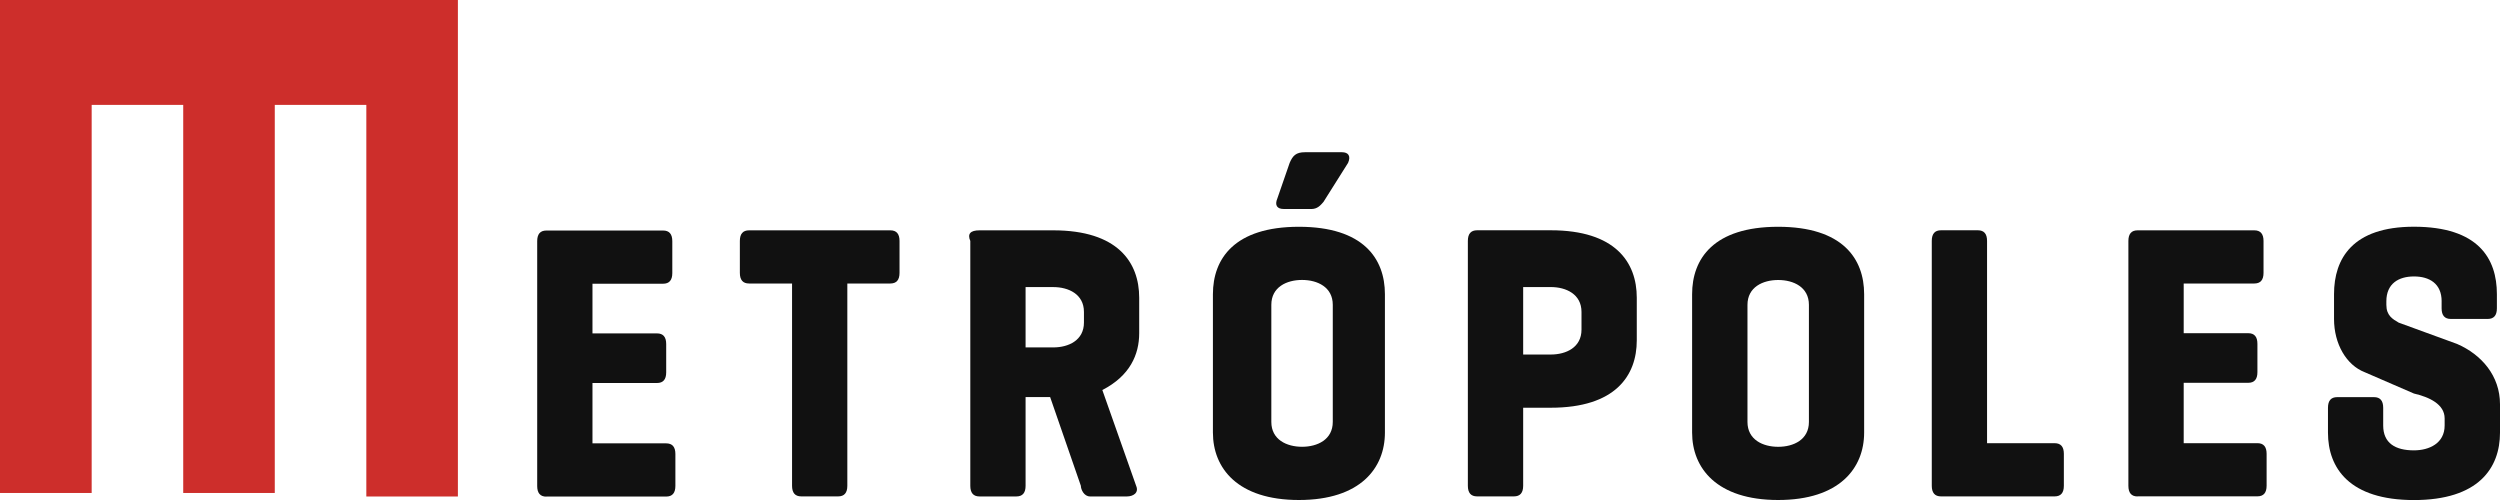
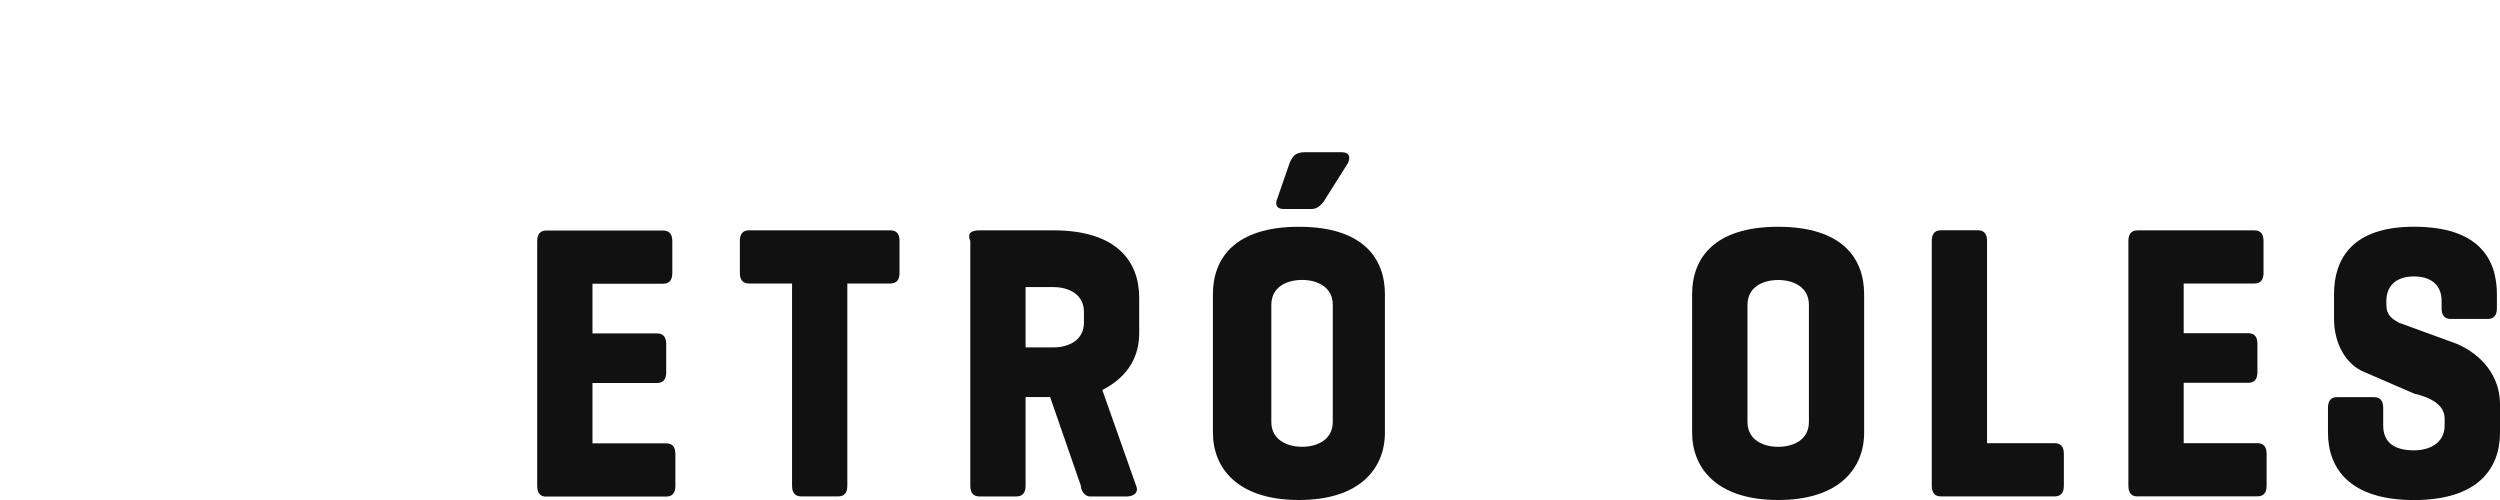
<svg xmlns="http://www.w3.org/2000/svg" width="90" height="18" viewBox="0 0 90 18" fill="none">
  <g clip-path="url(#clip0_5649_332958)">
-     <path fill-rule="evenodd" clip-rule="evenodd" d="M0.128 0H16.484V17.874H13.188V3.776H9.892V17.747H6.596V3.776H3.3V17.747H0V0H0.128Z" fill="#CD2E2B" />
    <path fill-rule="evenodd" clip-rule="evenodd" d="M19.67 17.879C19.448 17.879 19.339 17.751 19.339 17.497V8.682C19.339 8.425 19.45 8.299 19.67 8.299H23.872C24.094 8.299 24.203 8.427 24.203 8.682V9.831C24.203 10.087 24.092 10.214 23.872 10.214H21.329V12.002H23.652C23.873 12.002 23.983 12.13 23.983 12.384V13.406C23.983 13.662 23.872 13.788 23.652 13.788H21.329V15.961H23.983C24.204 15.961 24.314 16.089 24.314 16.344V17.493C24.314 17.749 24.203 17.876 23.983 17.876H19.67V17.879Z" fill="#111111" />
    <path fill-rule="evenodd" clip-rule="evenodd" d="M32.052 8.292C32.274 8.292 32.383 8.42 32.383 8.674V9.824C32.383 10.08 32.272 10.206 32.052 10.206H30.504V17.488C30.504 17.744 30.393 17.87 30.173 17.87H28.845C28.623 17.87 28.514 17.742 28.514 17.488V10.206H26.966C26.744 10.206 26.635 10.078 26.635 9.824V8.674C26.635 8.418 26.746 8.292 26.966 8.292H32.053H32.052Z" fill="#111111" />
    <path fill-rule="evenodd" clip-rule="evenodd" d="M40.901 17.489L39.684 14.041C40.679 13.53 41.011 12.763 41.011 11.996V10.719C41.011 9.441 40.237 8.292 37.916 8.292H35.262C34.931 8.292 34.82 8.42 34.931 8.674V17.489C34.931 17.746 35.042 17.872 35.262 17.872H36.59C36.811 17.872 36.921 17.744 36.921 17.489V14.295H37.805L38.911 17.489C38.911 17.618 39.022 17.872 39.242 17.872H40.569C40.79 17.872 41.011 17.744 40.901 17.489ZM36.921 12.507V10.335H37.916C38.469 10.335 39.022 10.591 39.022 11.229V11.612C39.022 12.251 38.469 12.507 37.916 12.507H36.921Z" fill="#111111" />
-     <path fill-rule="evenodd" clip-rule="evenodd" d="M47.203 7.525C47.425 7.525 47.534 7.397 47.645 7.269L48.531 5.863C48.642 5.607 48.531 5.48 48.309 5.48H46.981C46.65 5.48 46.539 5.608 46.428 5.863L45.986 7.14C45.876 7.397 45.986 7.523 46.208 7.523H47.203V7.525ZM43.665 10.591C43.665 9.313 44.44 8.164 46.761 8.164C49.082 8.164 49.857 9.313 49.857 10.591V15.573C49.857 16.851 48.973 18 46.761 18C44.549 18 43.665 16.851 43.665 15.573V10.591ZM47.98 10.973C47.98 10.334 47.426 10.078 46.874 10.078C46.321 10.078 45.768 10.334 45.768 10.973V15.189C45.768 15.827 46.321 16.084 46.874 16.084C47.426 16.084 47.98 15.827 47.98 15.189V10.973Z" fill="#111111" />
-     <path fill-rule="evenodd" clip-rule="evenodd" d="M54.834 17.489V14.678H55.828C58.151 14.678 58.924 13.528 58.924 12.251V10.717C58.924 9.439 58.15 8.29 55.828 8.29H53.175C52.953 8.29 52.843 8.418 52.843 8.672V17.488C52.843 17.744 52.954 17.87 53.175 17.87H54.502C54.724 17.87 54.834 17.742 54.834 17.488V17.489ZM54.834 12.761V10.334H55.828C56.381 10.334 56.934 10.591 56.934 11.229V11.868C56.934 12.507 56.381 12.763 55.828 12.763H54.834V12.761Z" fill="#111111" />
+     <path fill-rule="evenodd" clip-rule="evenodd" d="M47.203 7.525C47.425 7.525 47.534 7.397 47.645 7.269L48.531 5.863C48.642 5.607 48.531 5.48 48.309 5.48H46.981C46.65 5.48 46.539 5.608 46.428 5.863L45.986 7.14C45.876 7.397 45.986 7.523 46.208 7.523H47.203V7.525ZM43.665 10.591C43.665 9.313 44.44 8.164 46.761 8.164C49.082 8.164 49.857 9.313 49.857 10.591V15.573C49.857 16.851 48.973 18 46.761 18C44.549 18 43.665 16.851 43.665 15.573V10.591M47.98 10.973C47.98 10.334 47.426 10.078 46.874 10.078C46.321 10.078 45.768 10.334 45.768 10.973V15.189C45.768 15.827 46.321 16.084 46.874 16.084C47.426 16.084 47.98 15.827 47.98 15.189V10.973Z" fill="#111111" />
    <path fill-rule="evenodd" clip-rule="evenodd" d="M64.013 8.164C61.691 8.164 60.916 9.313 60.916 10.591V15.573C60.916 16.851 61.801 18 64.013 18C66.225 18 67.109 16.851 67.109 15.573V10.591C67.109 9.313 66.334 8.164 64.013 8.164ZM64.015 10.08C64.568 10.08 65.121 10.336 65.121 10.975V15.19C65.121 15.829 64.568 16.085 64.015 16.085C63.462 16.085 62.909 15.829 62.909 15.19V10.975C62.909 10.336 63.462 10.08 64.015 10.08Z" fill="#111111" />
    <path fill-rule="evenodd" clip-rule="evenodd" d="M71.534 15.955H73.968C74.19 15.955 74.299 16.084 74.299 16.338V17.488C74.299 17.744 74.188 17.87 73.968 17.87H69.875C69.655 17.87 69.544 17.742 69.544 17.488V8.672C69.544 8.416 69.655 8.29 69.875 8.29H71.203C71.425 8.29 71.534 8.418 71.534 8.672V15.954V15.955Z" fill="#111111" />
    <path fill-rule="evenodd" clip-rule="evenodd" d="M76.953 17.872C76.731 17.872 76.622 17.744 76.622 17.489V8.674C76.622 8.418 76.733 8.292 76.953 8.292H81.156C81.376 8.292 81.487 8.42 81.487 8.674V9.824C81.487 10.08 81.376 10.206 81.156 10.206H78.613V11.995H80.936C81.158 11.995 81.267 12.123 81.267 12.377V13.399C81.267 13.655 81.156 13.781 80.936 13.781H78.613V15.954H81.267C81.487 15.954 81.598 16.082 81.598 16.336V17.486C81.598 17.742 81.487 17.868 81.267 17.868H76.954L76.953 17.872Z" fill="#111111" />
    <path fill-rule="evenodd" clip-rule="evenodd" d="M87.899 10.847C87.899 10.208 87.457 9.952 86.904 9.952C86.351 9.952 85.909 10.208 85.909 10.847V10.975C85.909 11.357 86.131 11.486 86.351 11.614L88.452 12.381C89.336 12.763 90 13.53 90 14.553V15.575C90 16.852 89.225 18.002 86.903 18.002C84.58 18.002 83.807 16.852 83.807 15.575V14.68C83.807 14.423 83.918 14.297 84.138 14.297H85.464C85.686 14.297 85.795 14.425 85.795 14.68V15.318C85.795 15.957 86.237 16.213 86.901 16.213C87.454 16.213 88.007 15.957 88.007 15.318V15.062C88.007 14.552 87.454 14.295 86.901 14.167L85.131 13.4C84.468 13.144 84.025 12.379 84.025 11.484V10.589C84.025 9.311 84.689 8.162 86.901 8.162C89.224 8.162 89.888 9.311 89.888 10.589V11.099C89.888 11.356 89.777 11.482 89.556 11.482H88.229C88.007 11.482 87.898 11.354 87.898 11.099V10.843L87.899 10.847Z" fill="#111111" />
  </g>
  <defs>
    <clipPath id="clip0_5649_332958">
      <rect width="90" height="18" fill="white" />
    </clipPath>
  </defs>
</svg>